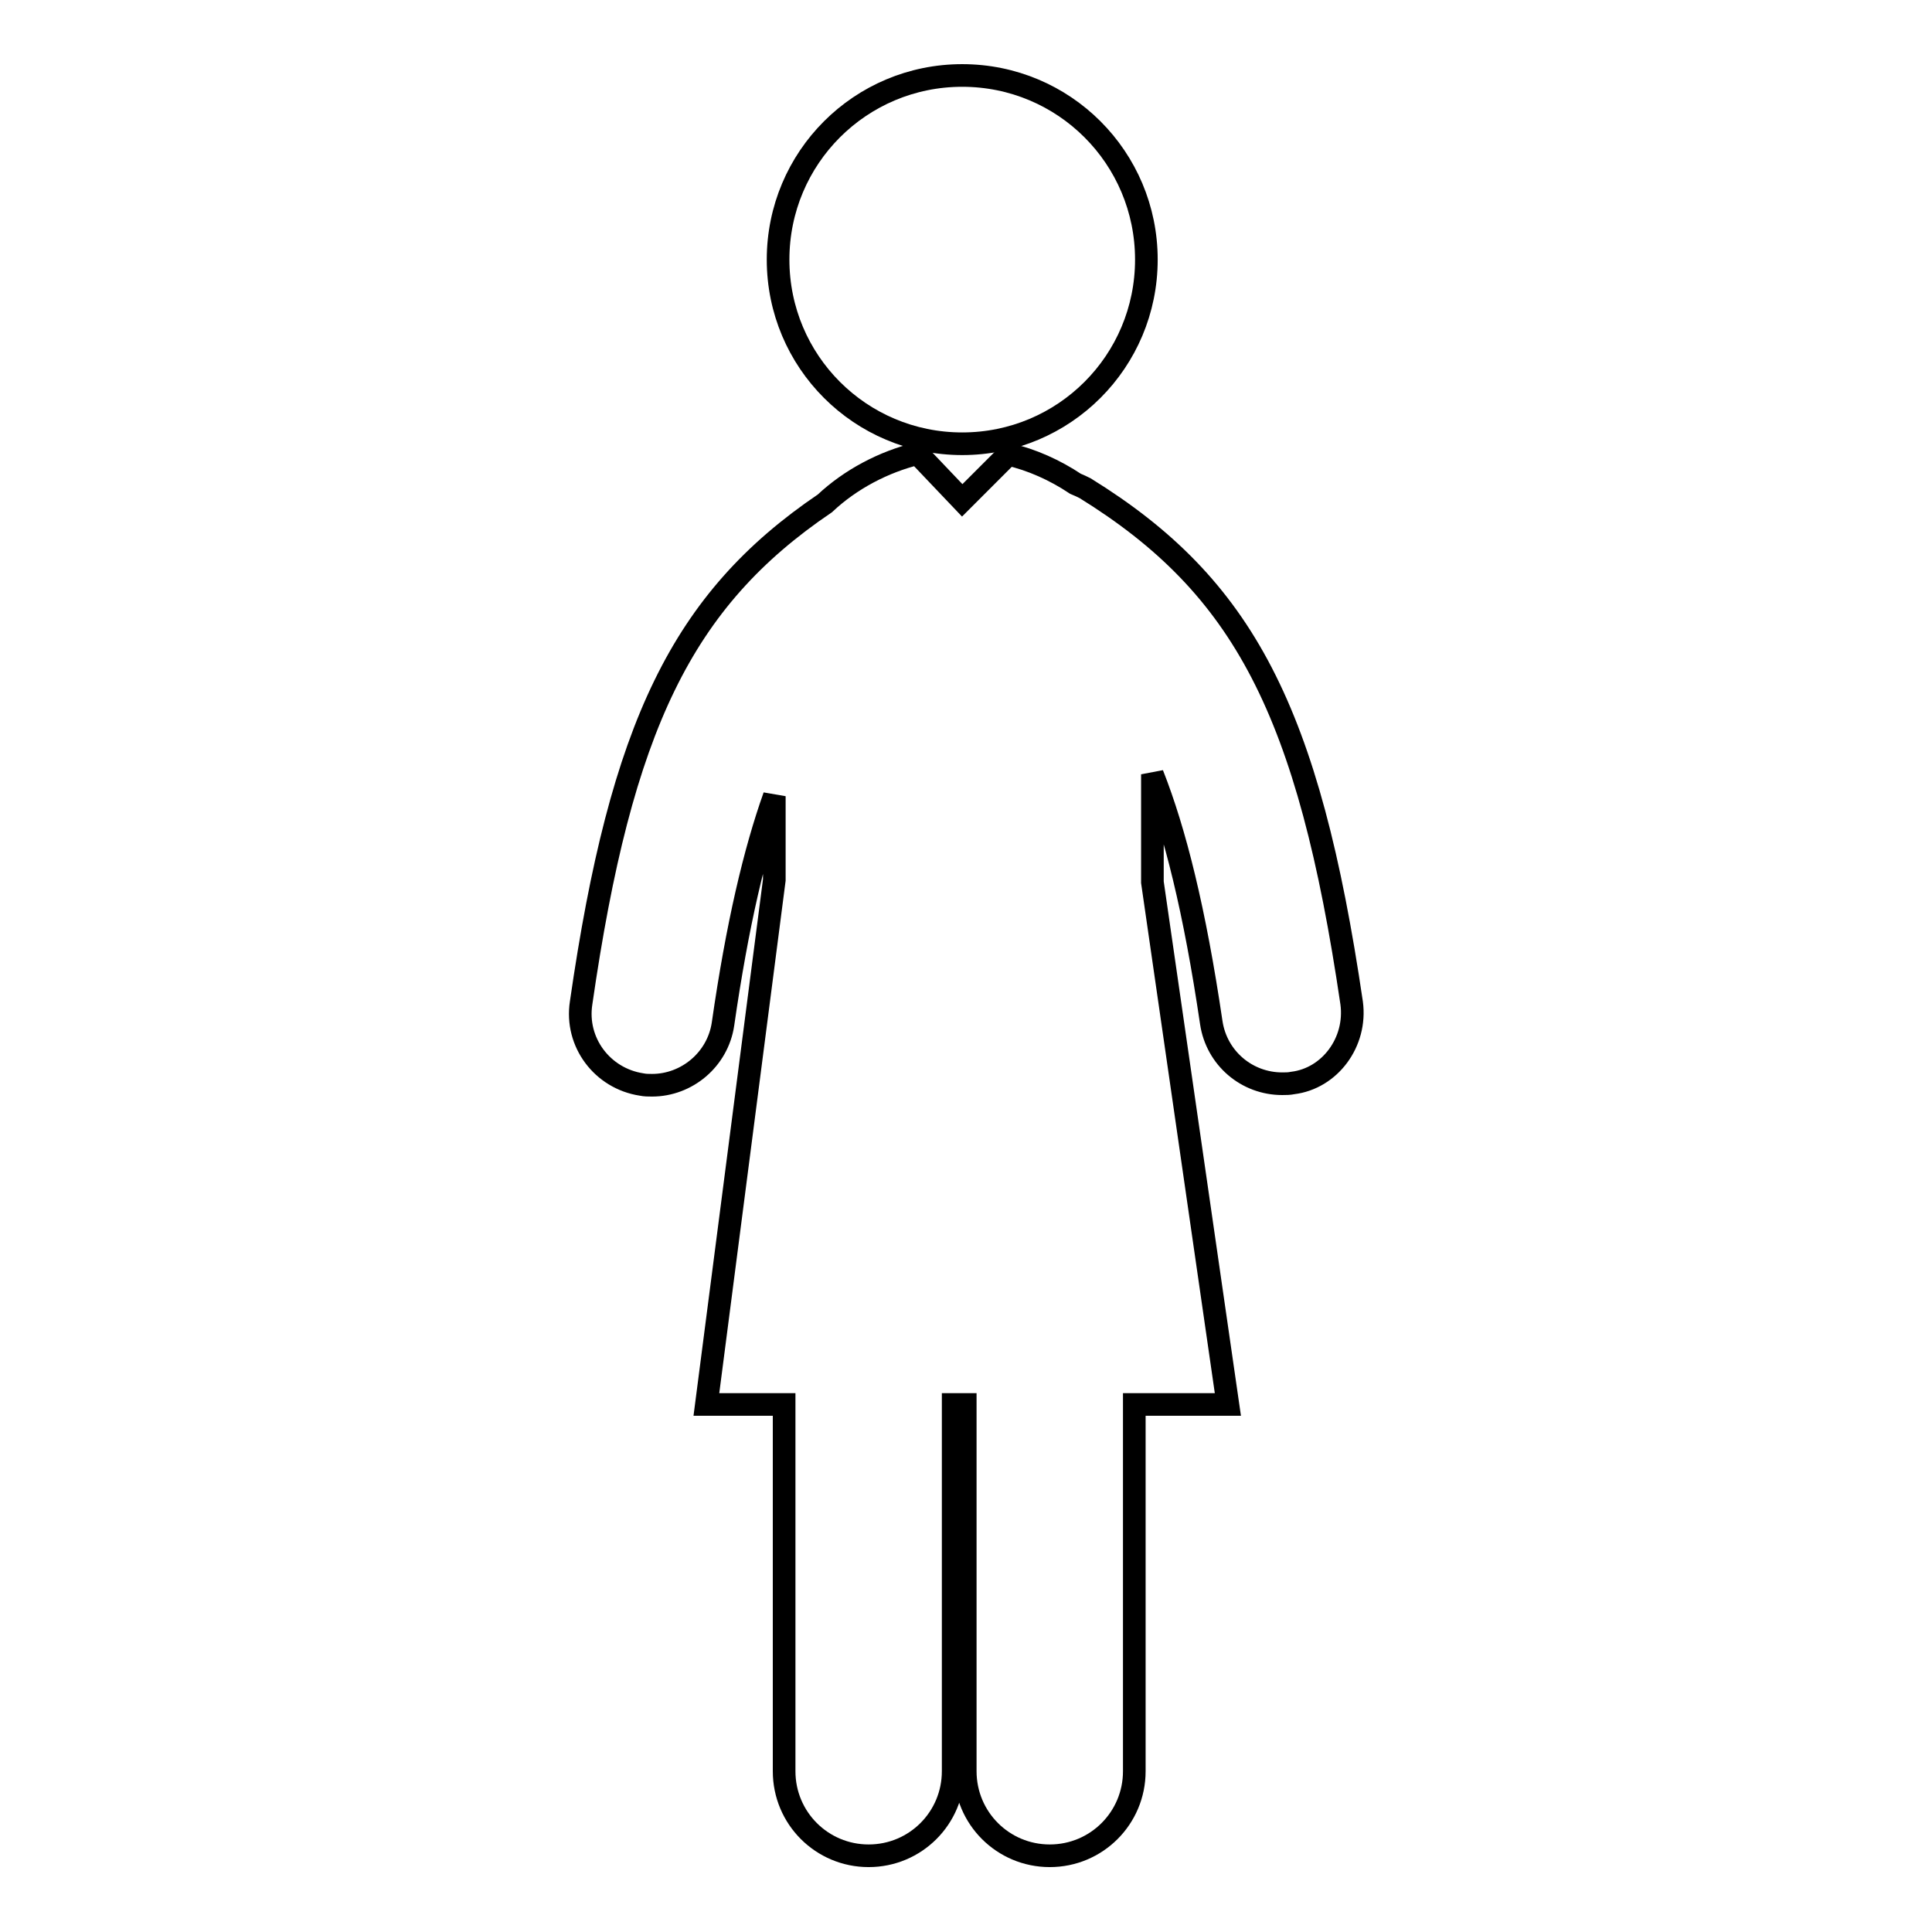
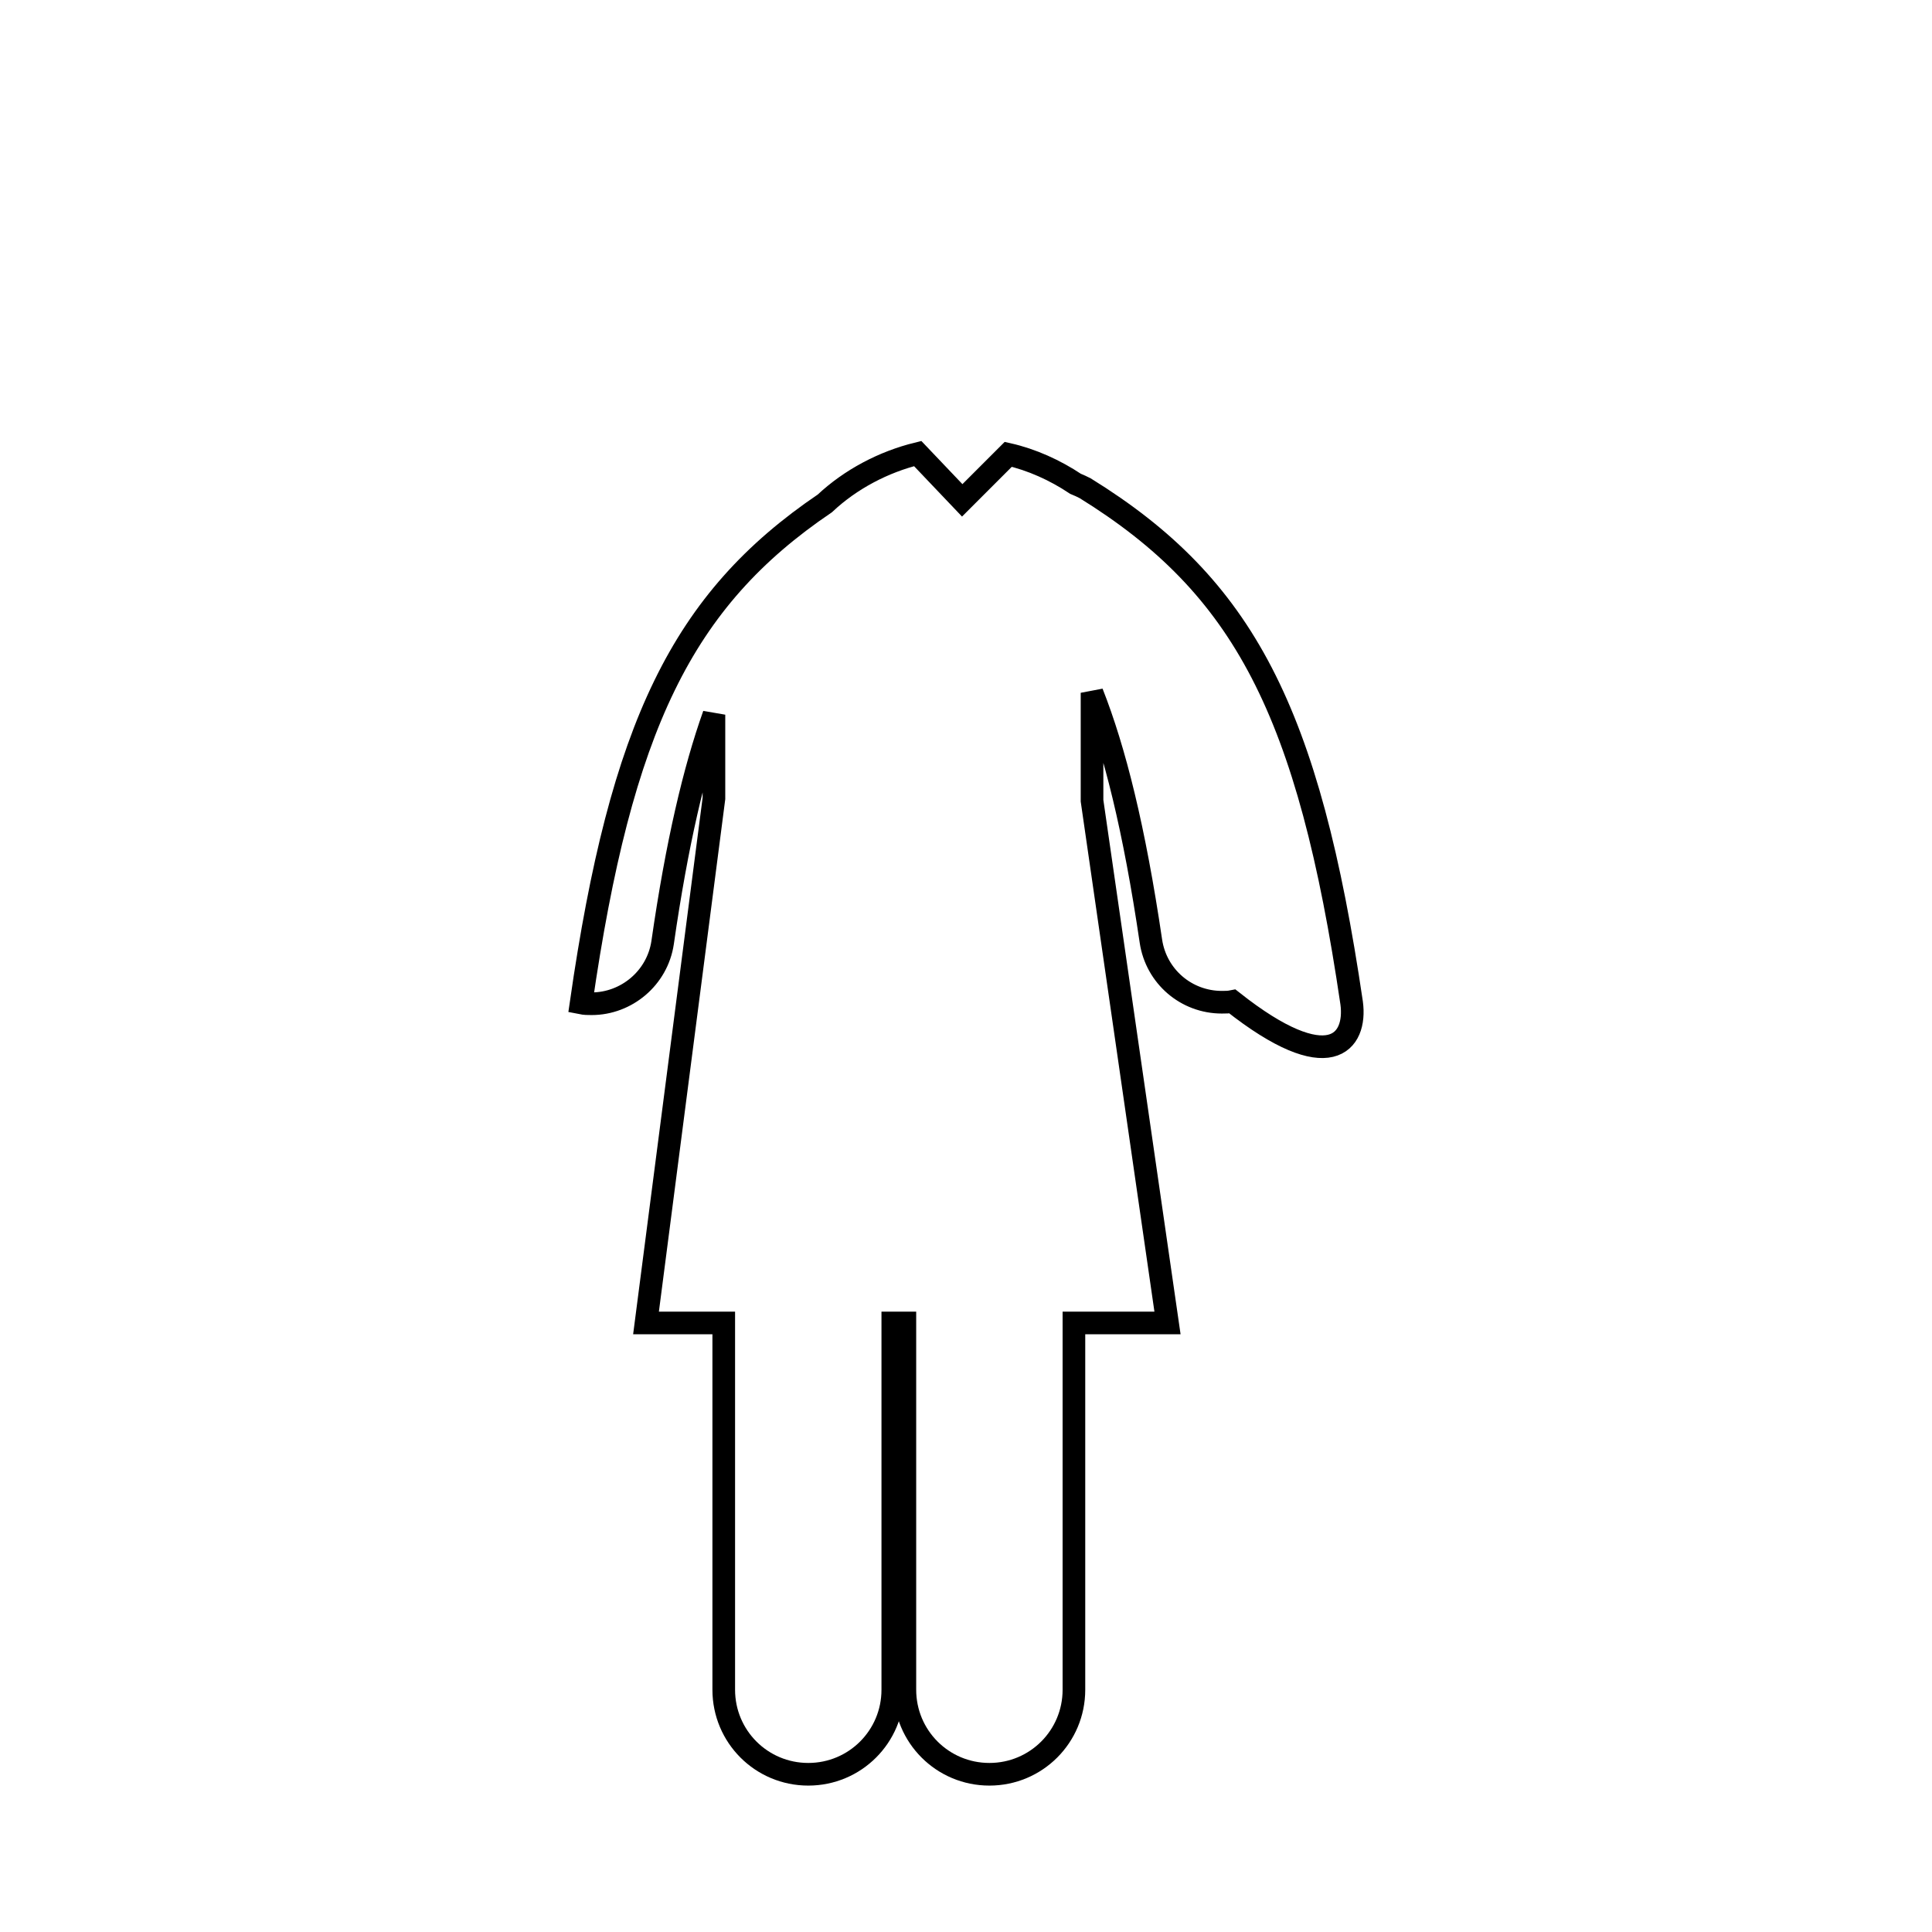
<svg xmlns="http://www.w3.org/2000/svg" version="1.1" x="0px" y="0px" viewBox="0 0 256 256" enable-background="new 0 0 256 256" xml:space="preserve">
  <g>
    <g>
      <g>
        <g>
-           <path stroke-width="3" fill-opacity="0" stroke="#000000" d="M127.5,10c13.5,0,24.4,10.9,24.4,24.4c0,13.5-10.9,24.4-24.4,24.4s-24.4-10.9-24.4-24.4C103.1,20.9,114,10,127.5,10z" />
-           <path stroke-width="3" fill-opacity="0" stroke="#000000" d="M179.1,132.9c-5.7-38.7-14.3-55.2-35.3-68.2c-0.4-0.2-0.8-0.4-1.3-0.6c-2.7-1.8-5.8-3.2-8.9-3.9l-6.1,6.1l-5.9-6.2c0,0,0,0,0,0c-4.5,1.1-8.9,3.4-12.3,6.6C90.4,79.5,82.3,96.2,77,132.9c-0.8,5.2,2.8,10,8,10.8c0.5,0.1,0.9,0.1,1.4,0.1c4.6,0,8.7-3.4,9.4-8.1c1.9-13.2,4.2-22.9,6.8-30.2v11.1h0l-9,69.5l10.3,0v48.6c0,6.2,5,11.2,11.2,11.2s11.2-5,11.2-11.2v-48.6h1.6v48.6c0,6.2,5,11.2,11.2,11.2l0,0c6.2,0,11.2-5,11.2-11.2v-48.6l12.4,0l-10-69.2v-14.3c3,7.6,5.6,18,7.8,32.9c0.7,4.7,4.7,8.1,9.4,8.1c0.5,0,0.9,0,1.4-0.1C176.2,142.9,179.8,138.1,179.1,132.9z" />
+           <path stroke-width="3" fill-opacity="0" stroke="#000000" d="M179.1,132.9c-5.7-38.7-14.3-55.2-35.3-68.2c-0.4-0.2-0.8-0.4-1.3-0.6c-2.7-1.8-5.8-3.2-8.9-3.9l-6.1,6.1l-5.9-6.2c0,0,0,0,0,0c-4.5,1.1-8.9,3.4-12.3,6.6C90.4,79.5,82.3,96.2,77,132.9c0.5,0.1,0.9,0.1,1.4,0.1c4.6,0,8.7-3.4,9.4-8.1c1.9-13.2,4.2-22.9,6.8-30.2v11.1h0l-9,69.5l10.3,0v48.6c0,6.2,5,11.2,11.2,11.2s11.2-5,11.2-11.2v-48.6h1.6v48.6c0,6.2,5,11.2,11.2,11.2l0,0c6.2,0,11.2-5,11.2-11.2v-48.6l12.4,0l-10-69.2v-14.3c3,7.6,5.6,18,7.8,32.9c0.7,4.7,4.7,8.1,9.4,8.1c0.5,0,0.9,0,1.4-0.1C176.2,142.9,179.8,138.1,179.1,132.9z" />
        </g>
      </g>
      <g />
      <g />
      <g />
      <g />
      <g />
      <g />
      <g />
      <g />
      <g />
      <g />
      <g />
      <g />
      <g />
      <g />
      <g />
    </g>
  </g>
</svg>